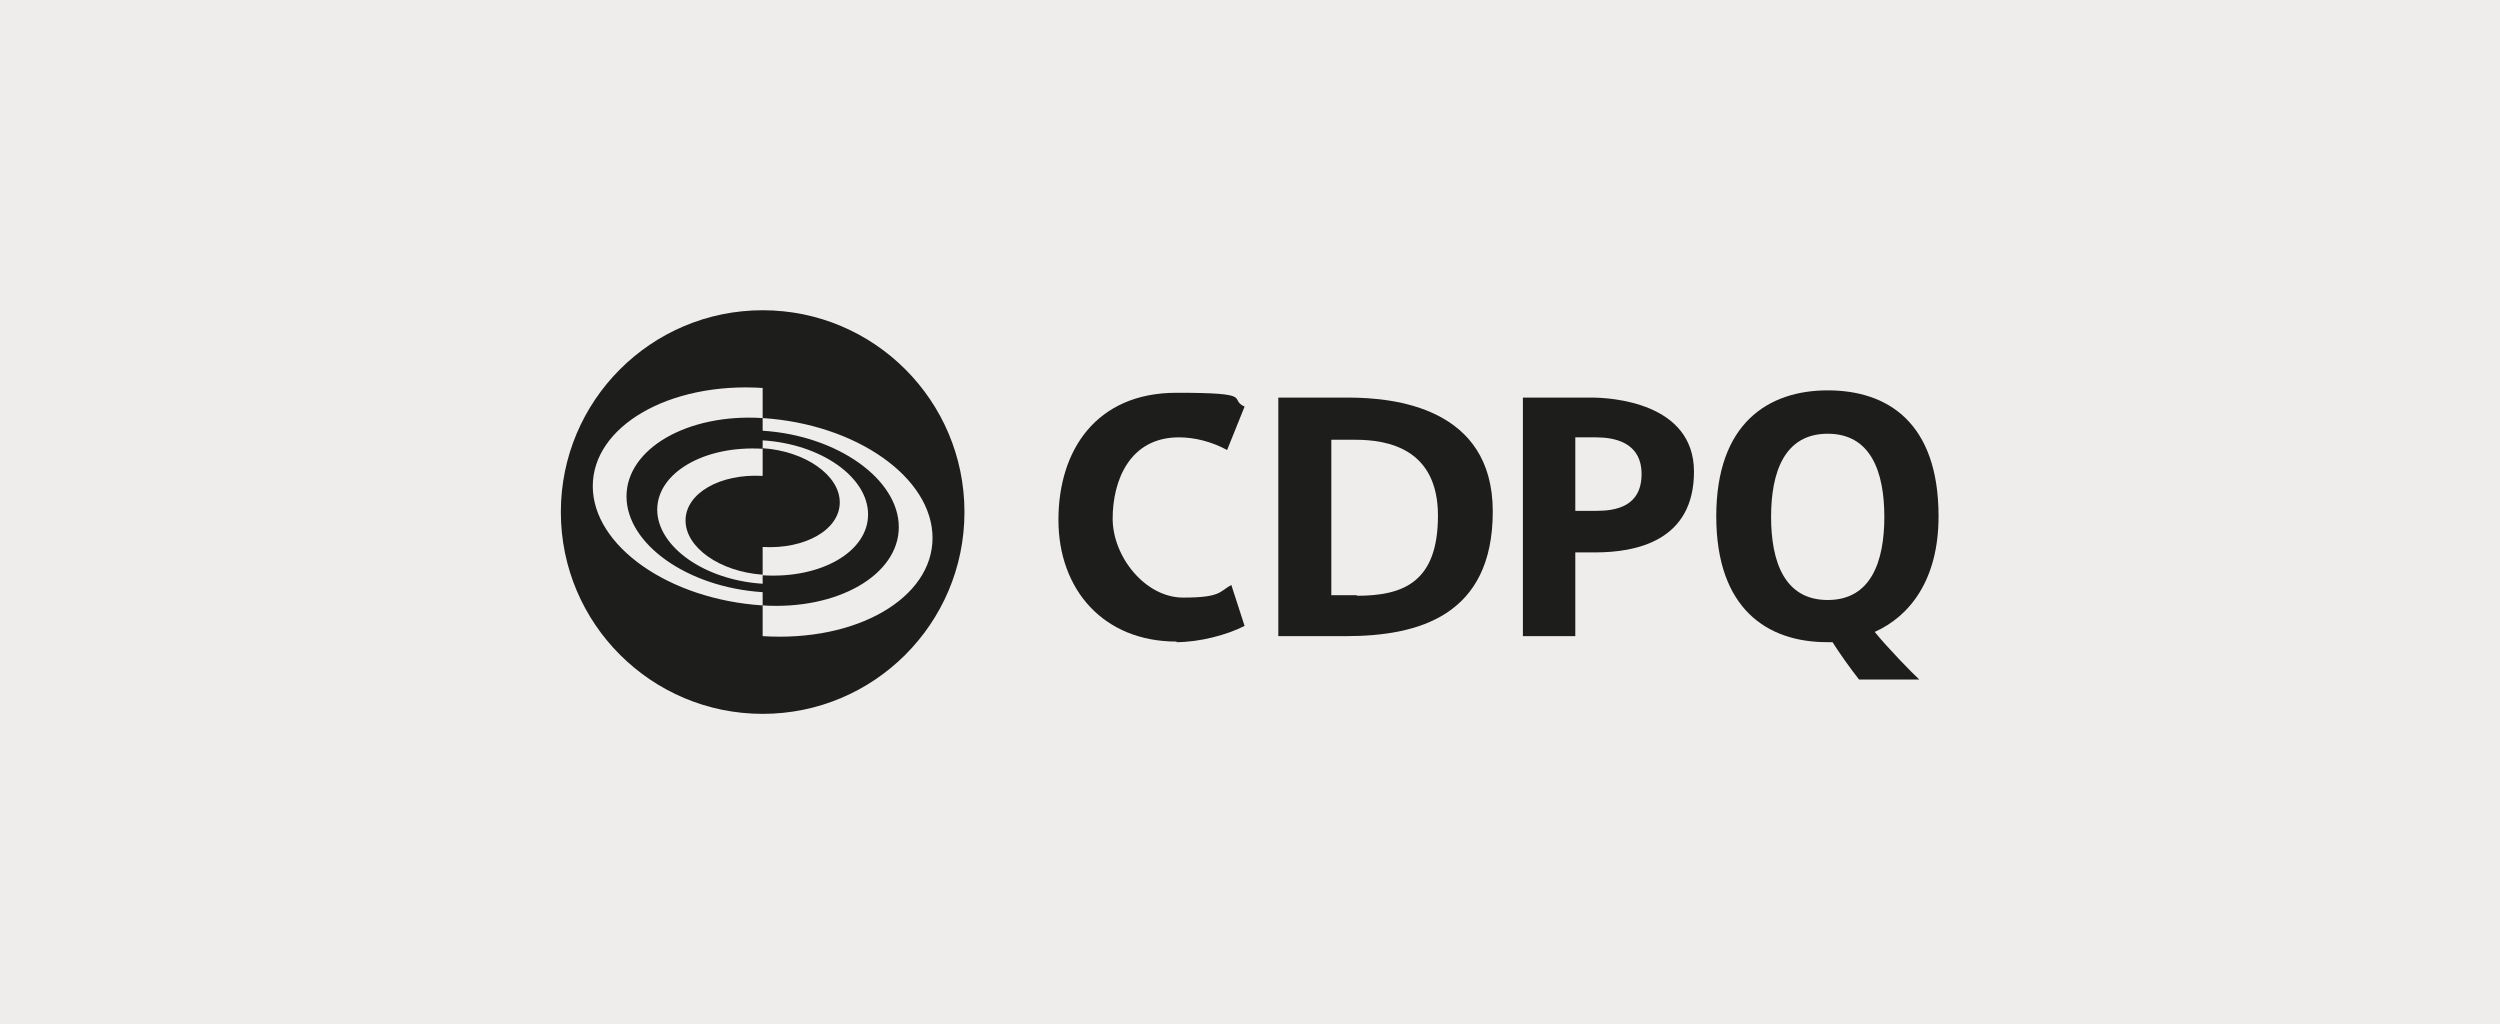
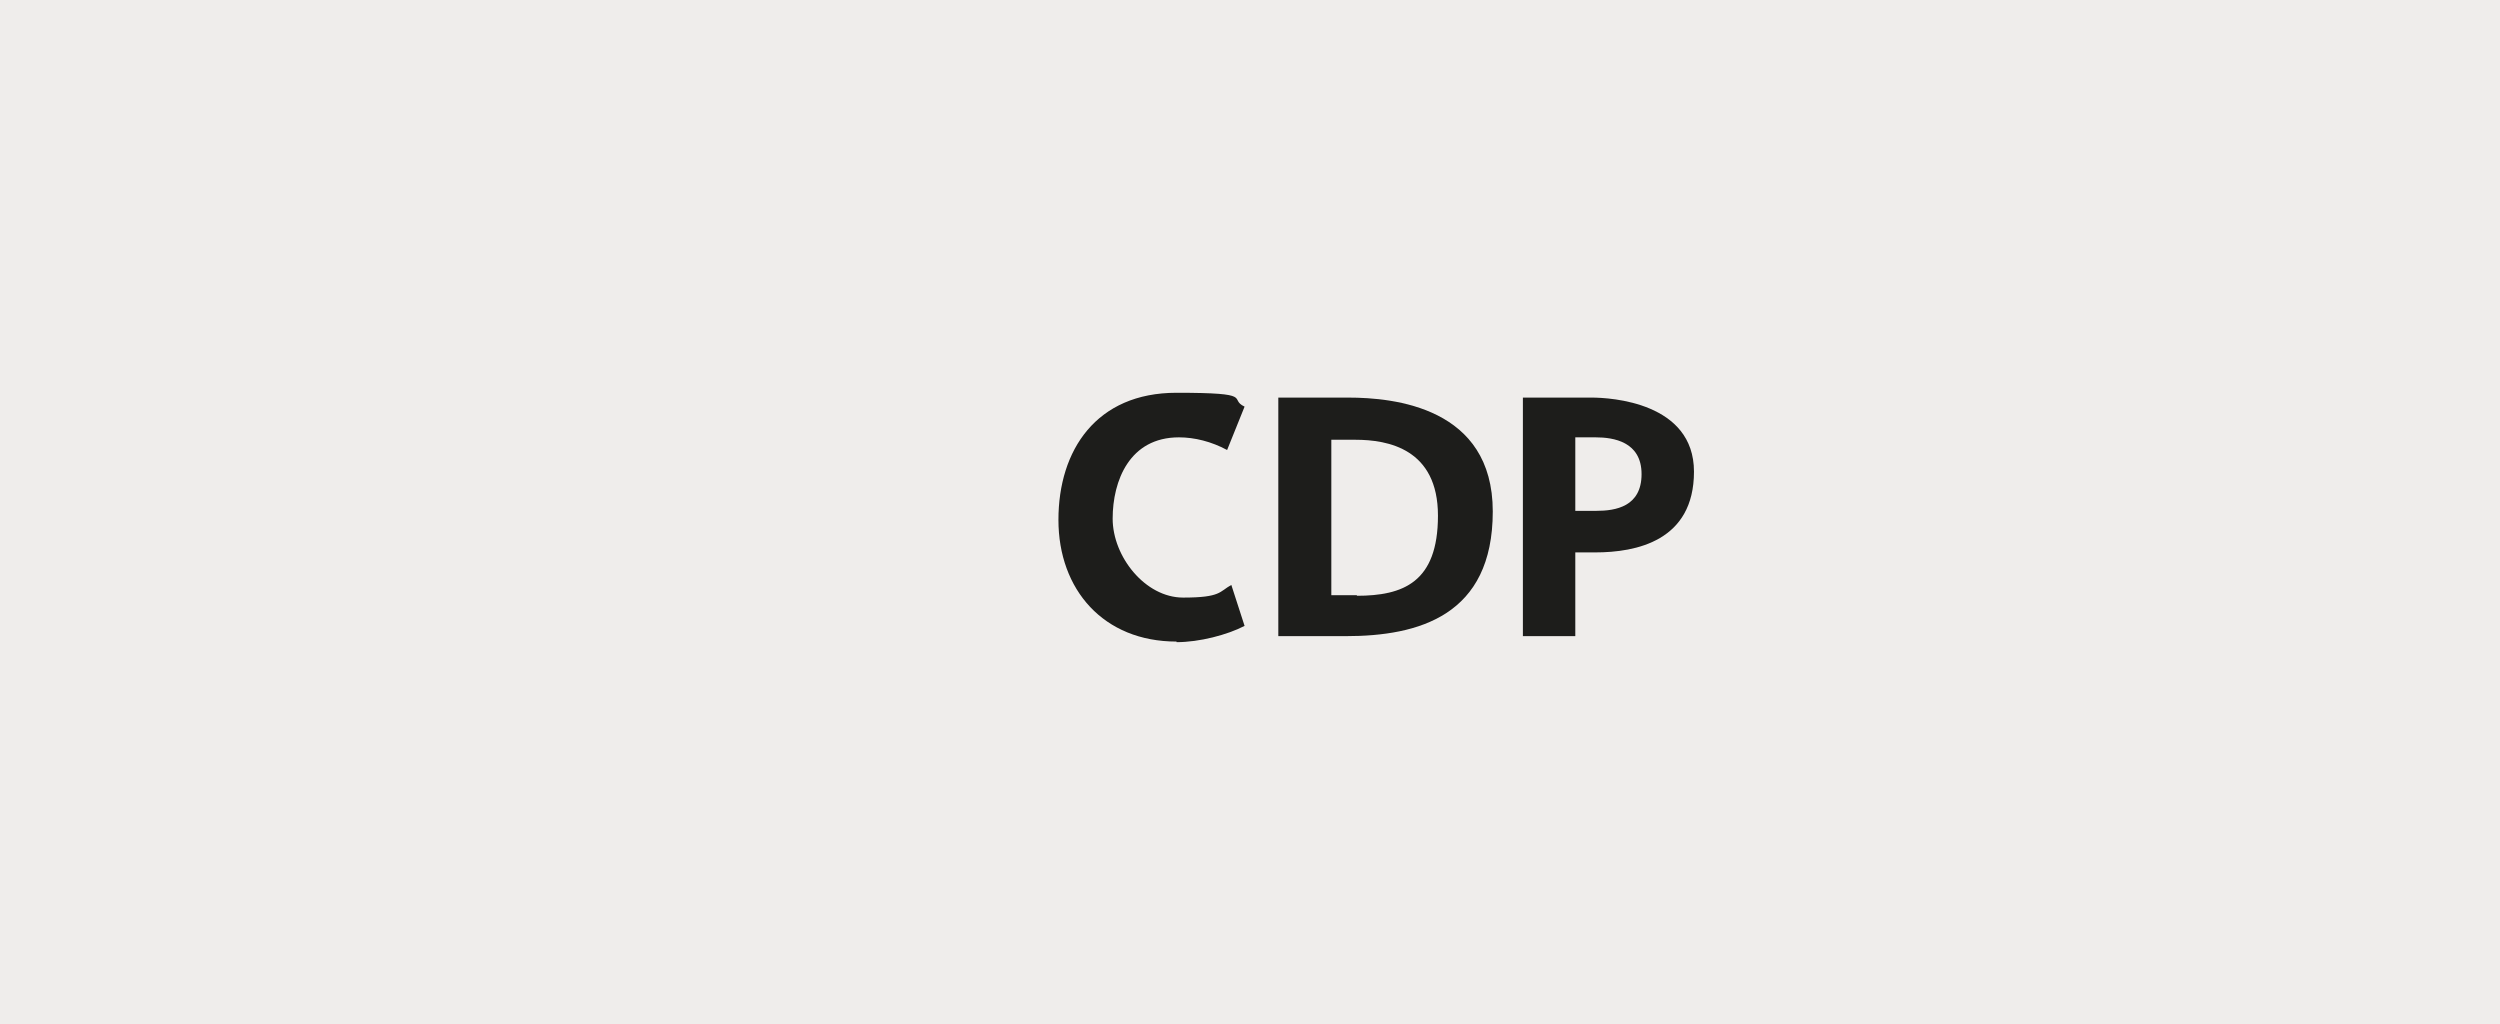
<svg xmlns="http://www.w3.org/2000/svg" version="1.1" viewBox="0 0 415 170">
  <defs>
    <style> .st0 { fill: #1d1d1b; } .st1 { fill: #efedeb; } </style>
  </defs>
  <g id="Background">
    <rect class="st1" width="415" height="170" />
  </g>
  <g id="Logos">
    <g>
      <g>
        <g id="Calque_3">
-           <path class="st0" d="M126.6,51.5c-18.5,0-33.5,15-33.5,33.5s15,33.5,33.5,33.5,33.5-15,33.5-33.5-15-33.5-33.5-33.5h0ZM126.6,105.5v-5c-15.6-1-28.2-9.9-28.2-19.8s12.6-17.3,28.2-16.3v5c-12.5-.8-22.6,5.1-22.6,13s10.1,15.1,22.6,15.9v2.2c12.5.8,22.6-5.1,22.6-13s-10.1-15.2-22.6-16v-2.1c15.6,1,28.2,9.9,28.2,19.9s-12.6,17.3-28.2,16.3h0ZM126.6,95.5v1.4c-9.7-.6-17.5-6.2-17.5-12.3s7.8-10.7,17.5-10.1h0v-1.4c9.7.6,17.5,6.1,17.5,12.3s-7.8,10.7-17.5,10.1h0Z" />
-         </g>
+           </g>
        <g id="Calque_4">
-           <path class="st0" d="M126.6,90.8c7.1.4,12.8-2.9,12.8-7.4s-5.7-8.5-12.8-9h0v4.6c-7.1-.4-12.8,2.9-12.8,7.4s5.7,8.5,12.8,9h0v-4.6Z" />
-         </g>
+           </g>
      </g>
      <g>
        <g>
          <path class="st0" d="M195.3,106.5c-12.1,0-19.6-8.6-19.6-20.2s6.3-21.1,19.6-21.1,8.5,1,11.3,2.3l-2.9,7.2c-2.6-1.4-5.4-2.1-8-2.1-8.2,0-11,7.2-11,13.5s5.4,13.1,11.7,13.1,6-1,8-2.1l2.2,6.8c-2.9,1.5-7.5,2.7-11.3,2.7Z" />
          <path class="st0" d="M223.7,66h-11.5v39.6h11.2c12.1,0,24.4-3.4,24.4-20.7s-16.4-18.9-24-18.9ZM225.3,98.8h-4.3v-25.8h4c5.4,0,13.7,1.5,13.7,12.6s-5.8,13.3-13.5,13.3Z" />
          <path class="st0" d="M264.2,66h-11.4v39.6h8.7v-13.9h3.3c6.8,0,16.4-1.9,16.4-13.4s-13.8-12.3-17-12.3ZM265,84.8h-3.5v-12.2h3.4c2.9,0,7.6.7,7.6,6.1s-4.3,6.1-7.5,6.1Z" />
        </g>
-         <path class="st0" d="M318.6,112.8c-1.3-1.2-5.1-5.1-7.4-7.9,5.8-2.6,10.6-8.6,10.6-19.2,0-15.6-8.5-20.9-18.4-20.9s-18.5,5.5-18.5,20.9,8.5,20.9,18.4,20.9h.9c1,1.6,2.9,4.3,4.4,6.2h10ZM294,85.8c0-7.4,2.2-13.8,9.4-13.8s9.4,6.4,9.4,13.8-2.2,13.8-9.4,13.8-9.4-6.4-9.4-13.8Z" />
      </g>
    </g>
  </g>
</svg>